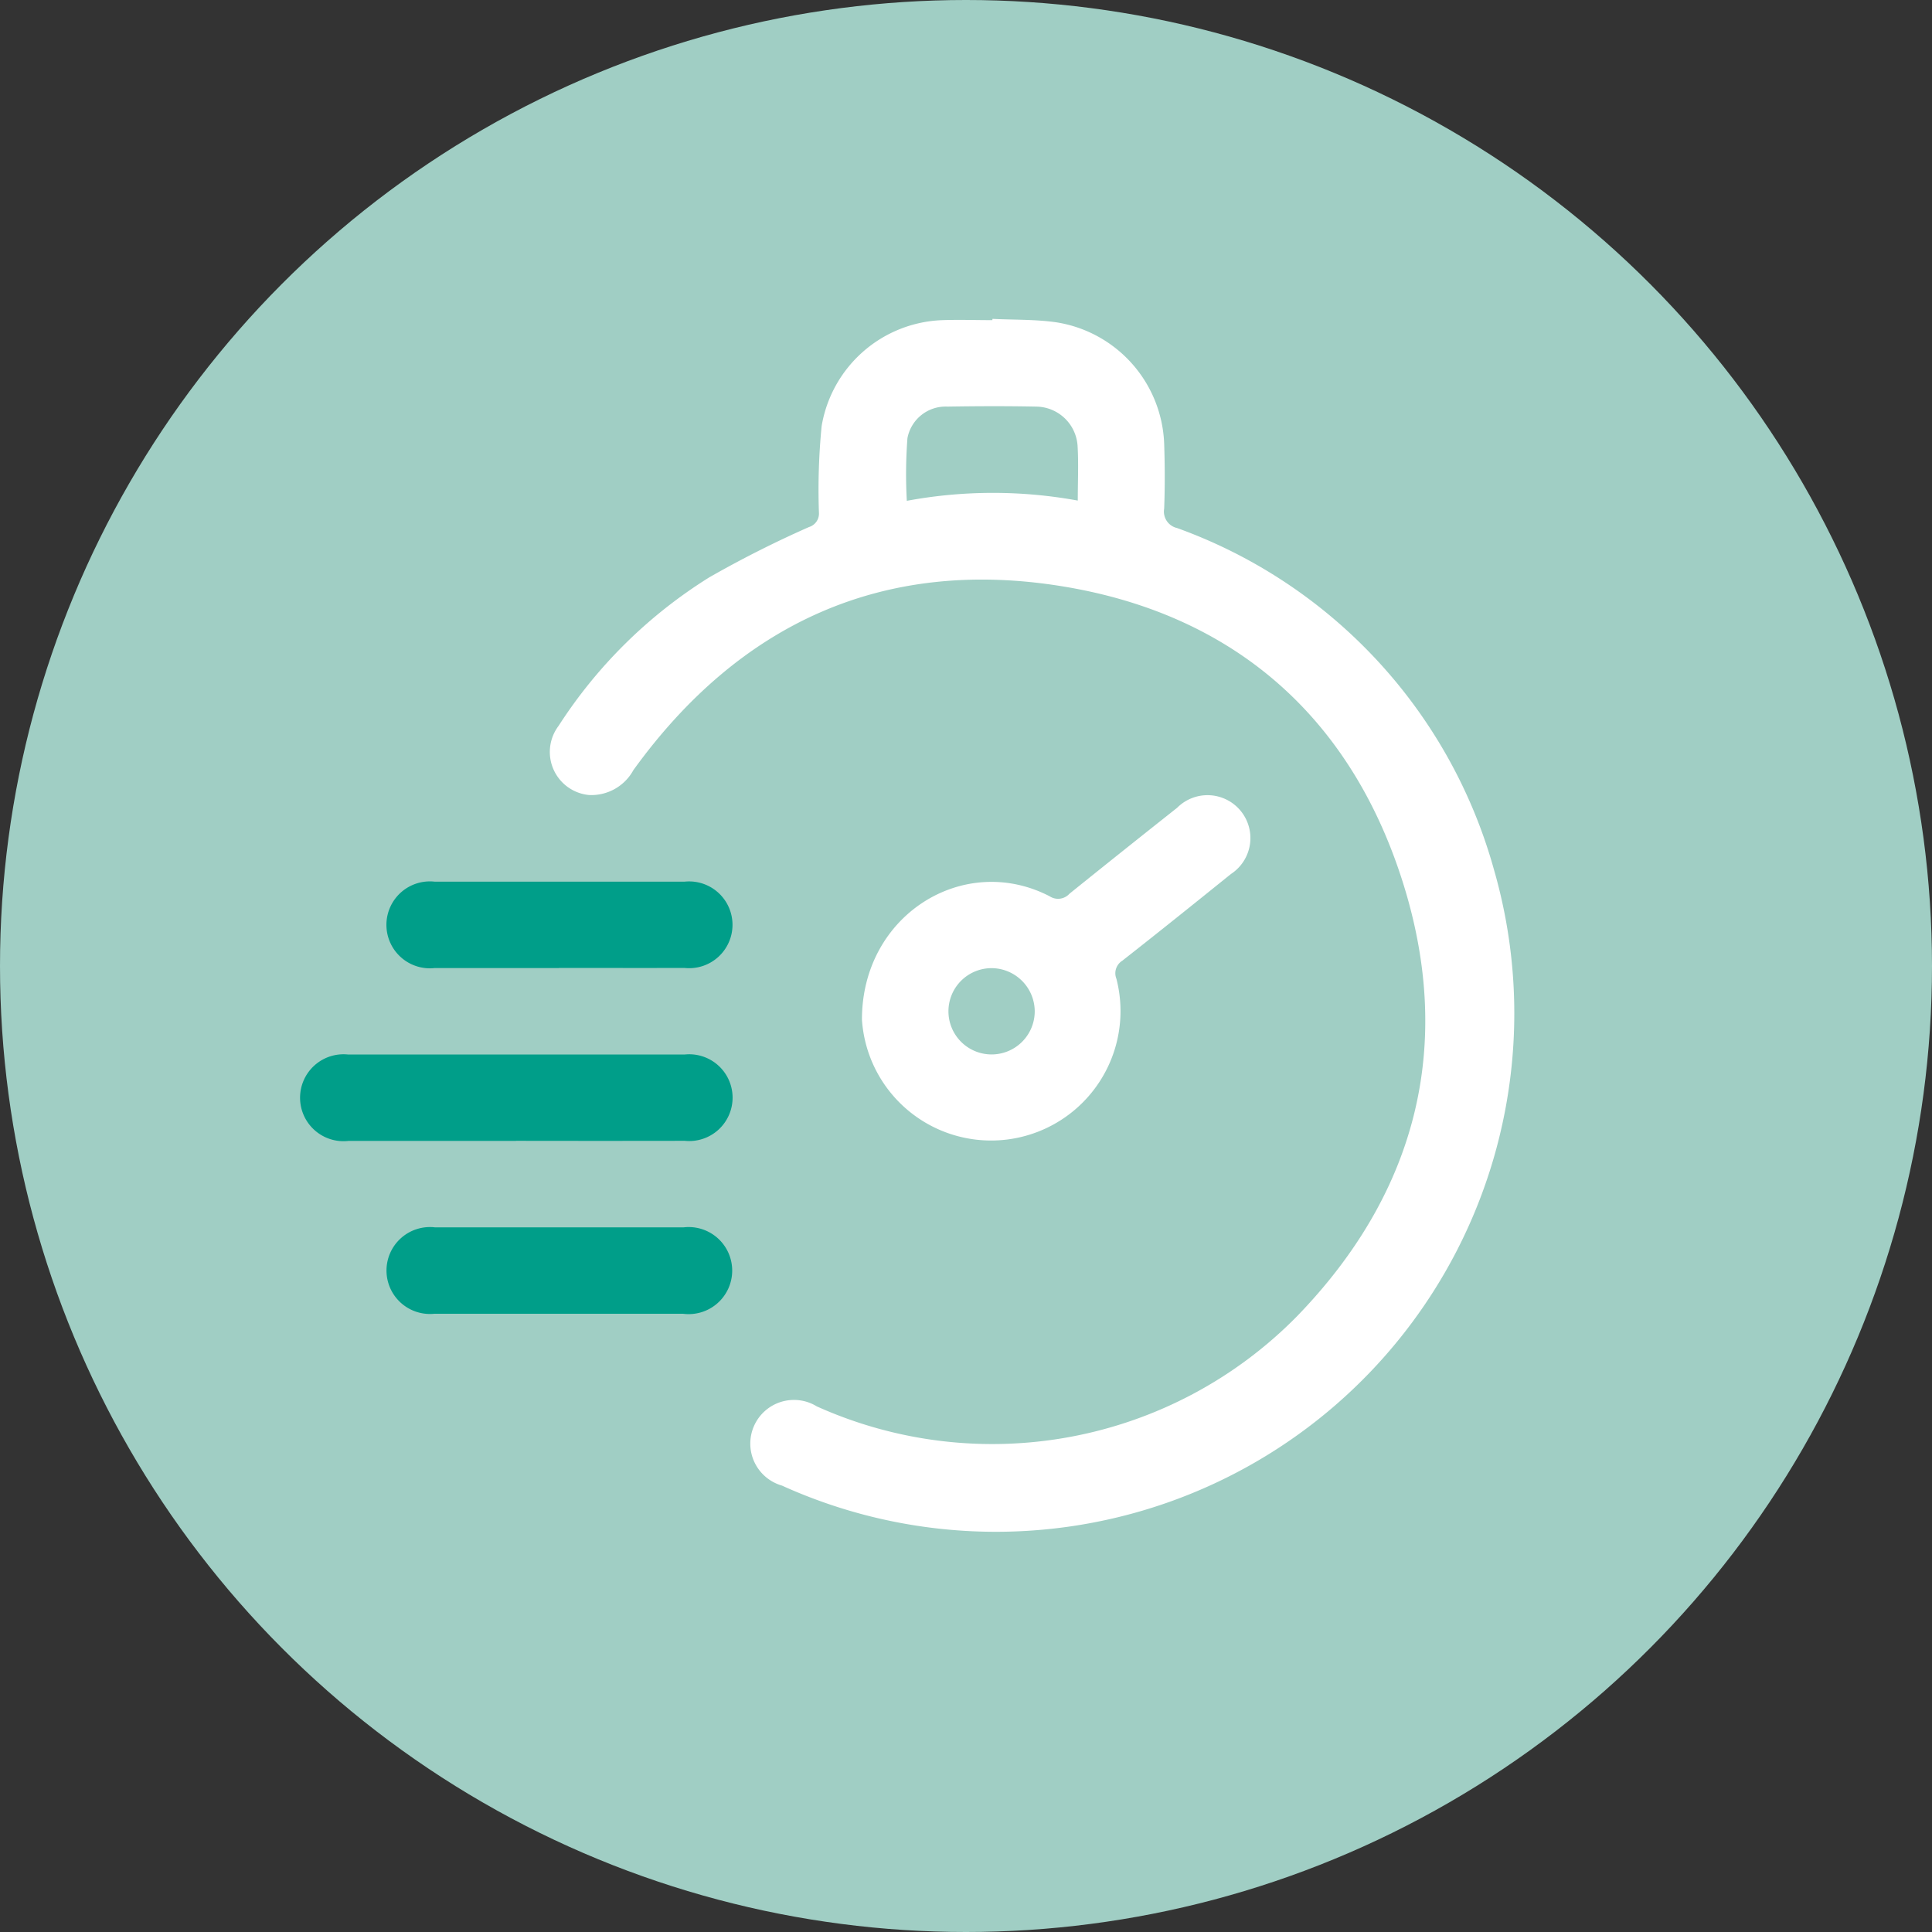
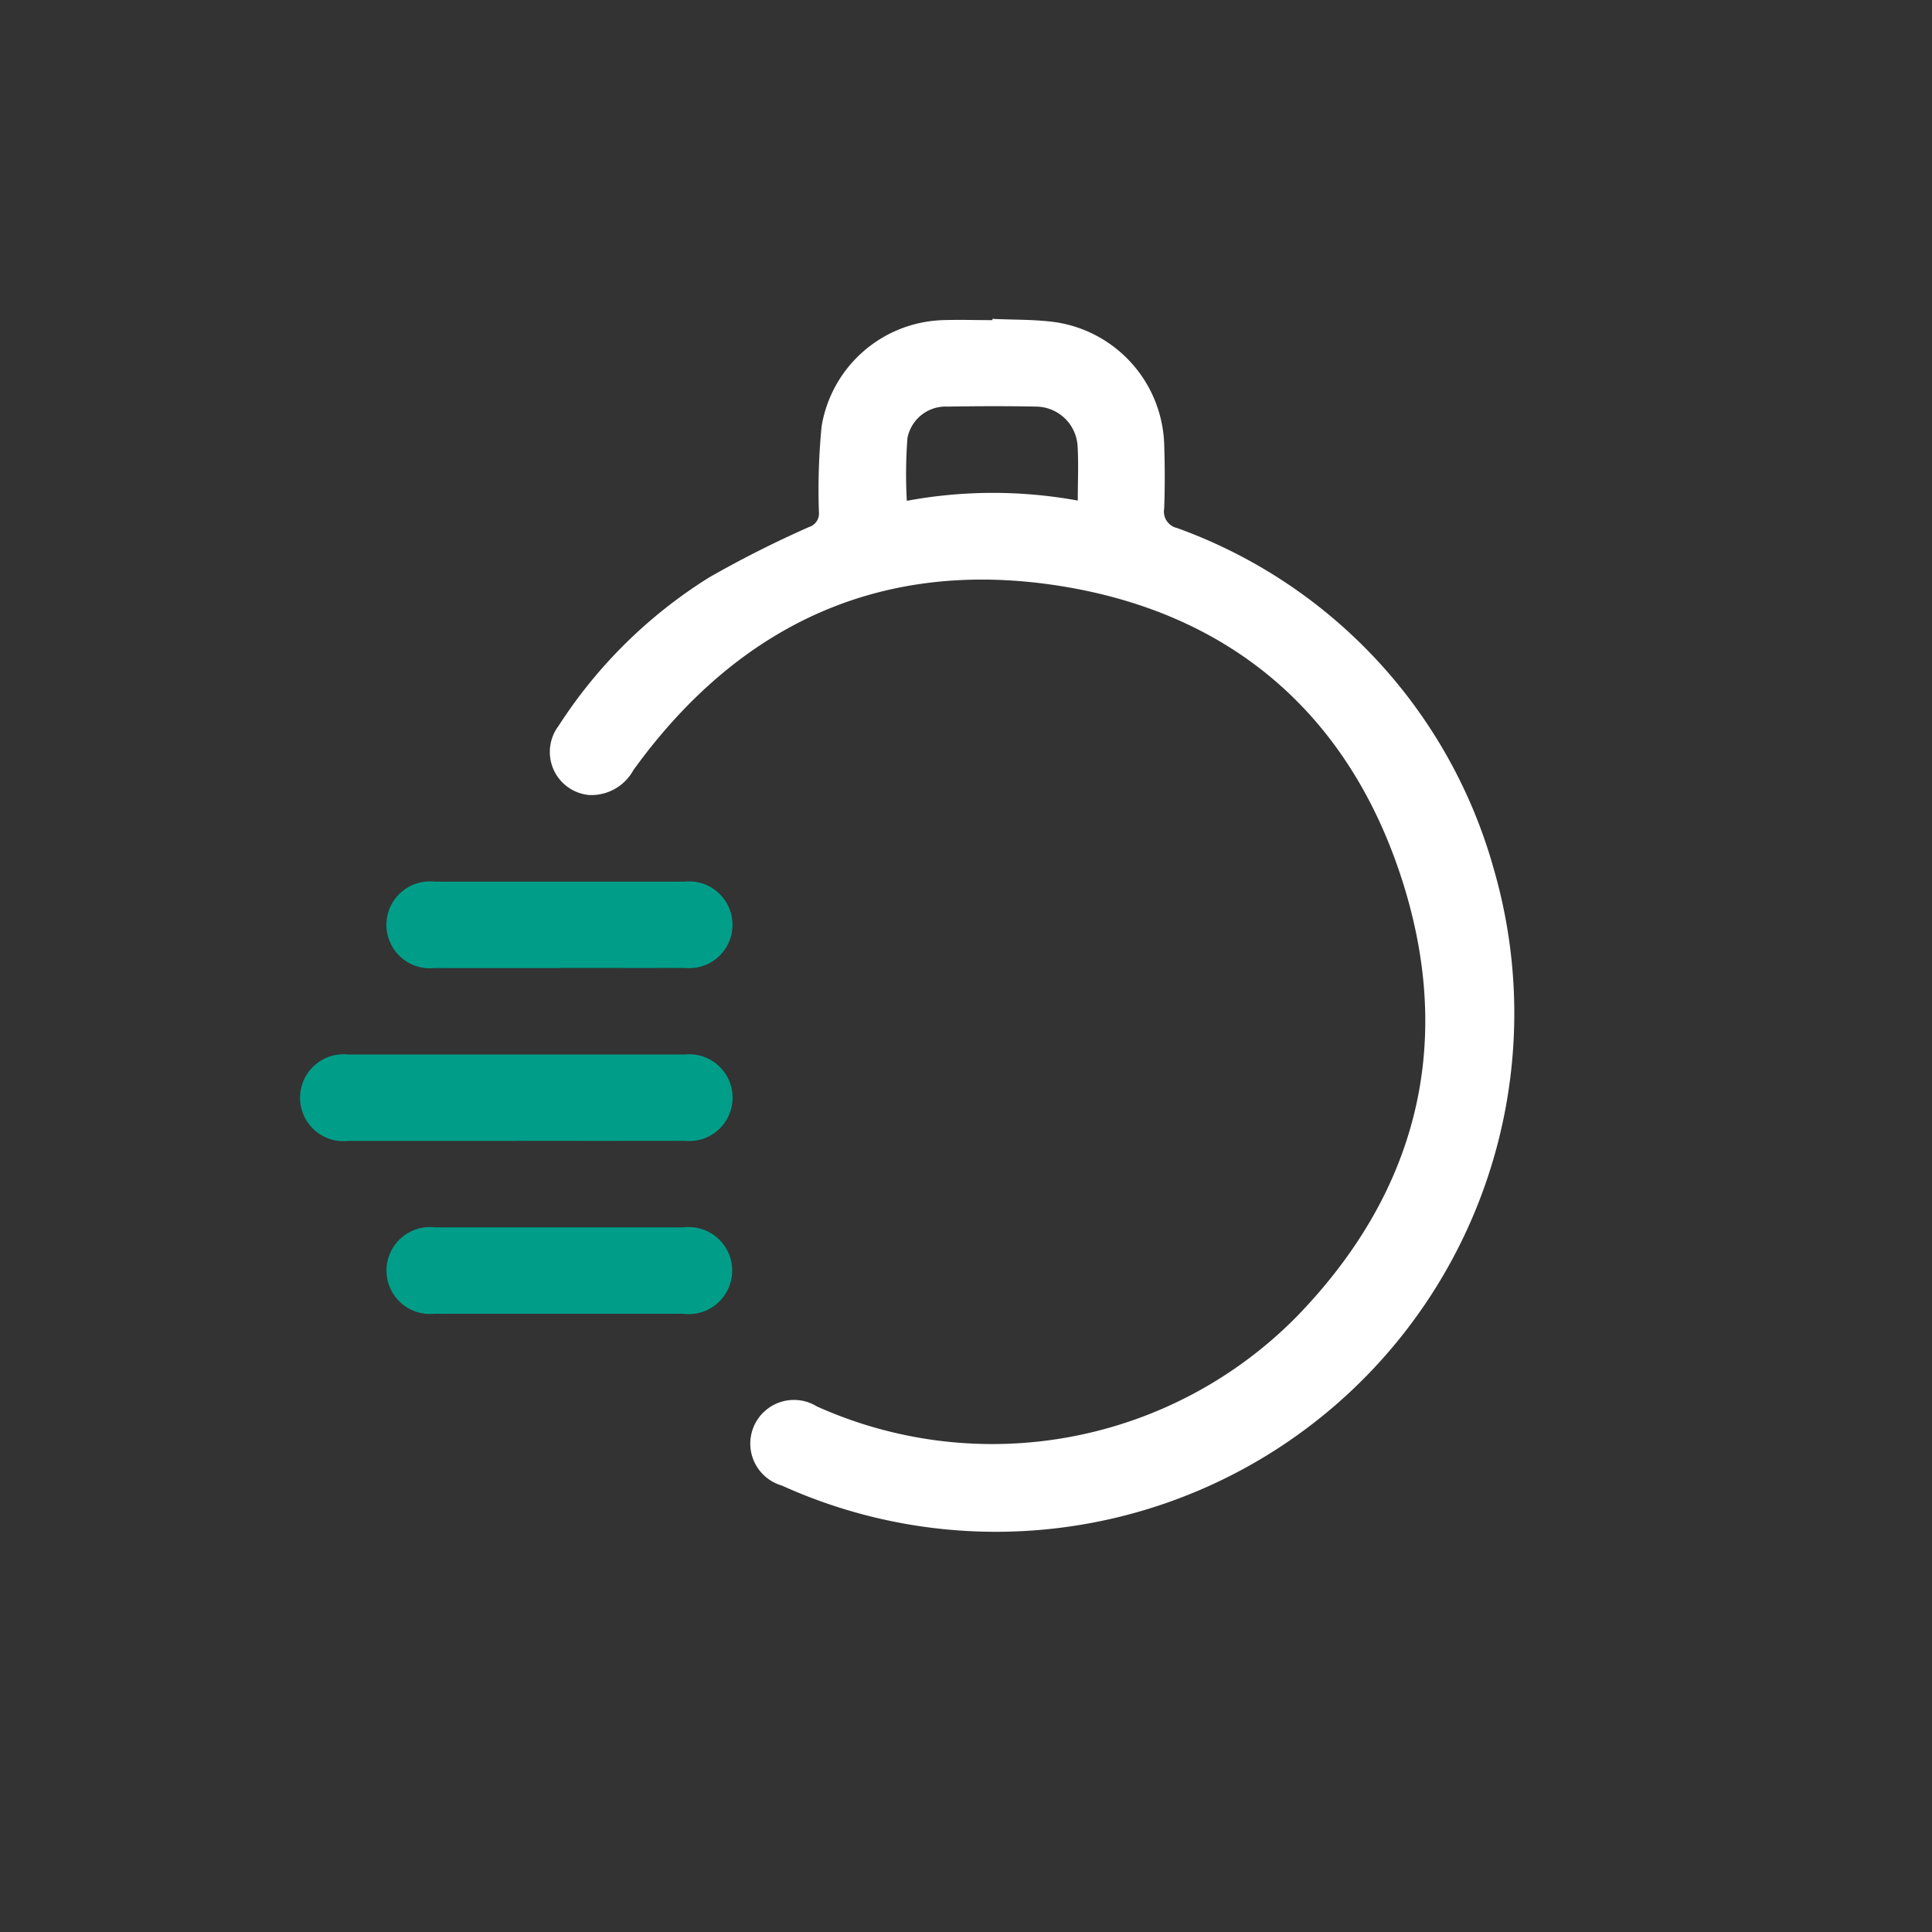
<svg xmlns="http://www.w3.org/2000/svg" width="103" height="103" viewBox="0 0 103 103">
  <rect x="0" y="0" width="103" height="103" fill="#333333" stroke="none" />
  <defs>
    <style>.a{fill:none;}.b{fill:#a0cec4;}.c{clip-path:url(#a);}.d{fill:#fff;}.e{fill:#009e89;}</style>
    <clipPath id="a">
      <rect class="a" width="64.783" height="64.667" />
    </clipPath>
  </defs>
  <g transform="translate(-402 -443)">
    <g transform="translate(-3 -2537)">
-       <circle class="b" cx="51.5" cy="51.5" r="51.5" transform="translate(405 2980)" />
      <g transform="translate(421 2997)">
        <g class="c">
          <path class="d" d="M93.032,0c1.148.057,2.31.021,3.442.189a6.809,6.809,0,0,1,5.713,6.47c.038,1.151.044,2.3,0,3.455a.9.9,0,0,0,.689,1.037,27.049,27.049,0,0,1,16.884,18.18A27.637,27.637,0,0,1,81.809,62.2a2.328,2.328,0,1,1,1.859-4.222,22.783,22.783,0,0,0,25.588-4.791c6.425-6.62,8.435-14.564,5.59-23.351-2.826-8.729-9.049-14.107-18.089-15.578-9.531-1.551-17.211,1.967-22.868,9.8a2.552,2.552,0,0,1-2.372,1.326A2.306,2.306,0,0,1,69.9,21.7a25.756,25.756,0,0,1,8.037-7.921A57.836,57.836,0,0,1,83.246,11.1a.751.751,0,0,0,.535-.785,34.728,34.728,0,0,1,.144-4.594A6.772,6.772,0,0,1,90.366.068c.887-.031,1.776,0,2.664,0,0-.021,0-.042,0-.063m4.551,9.688c0-1.039.047-2-.012-2.949a2.238,2.238,0,0,0-2.2-2.067c-1.58-.032-3.162-.026-4.742,0A2.071,2.071,0,0,0,88.5,6.359,25.555,25.555,0,0,0,88.467,9.7a25.127,25.127,0,0,1,9.115-.013" transform="translate(-56.122)" />
-           <path class="d" d="M156.051,144.351c-.011-5.592,5.434-8.949,10.005-6.585a.819.819,0,0,0,1.06-.137q2.856-2.3,5.737-4.579a2.287,2.287,0,1,1,2.869,3.53c-1.923,1.551-3.85,3.1-5.794,4.624a.788.788,0,0,0-.311.962,6.9,6.9,0,1,1-13.566,2.186m6.939-2.753a2.3,2.3,0,1,0,2.272,2.311,2.311,2.311,0,0,0-2.272-2.311" transform="translate(-126.098 -106.984)" />
          <path class="e" d="M11.506,208.918q-4.463,0-8.927,0a2.317,2.317,0,1,1-.012-4.605q8.963,0,17.925,0a2.313,2.313,0,1,1,.013,4.6q-4.5.008-9,0" transform="translate(0 -165.093)" />
          <path class="e" d="M33.2,160.908q-3.311,0-6.623,0a2.317,2.317,0,1,1,0-4.605q6.659,0,13.317,0a2.313,2.313,0,1,1,0,4.6c-2.232.005-4.463,0-6.695,0" transform="translate(-19.4 -126.299)" />
          <path class="e" d="M33.19,256.925c-2.208,0-4.415,0-6.623,0a2.317,2.317,0,1,1,.027-4.605q6.623,0,13.245,0a2.321,2.321,0,1,1-.026,4.606q-3.311,0-6.623,0" transform="translate(-19.4 -203.886)" />
        </g>
      </g>
    </g>
  </g>
</svg>